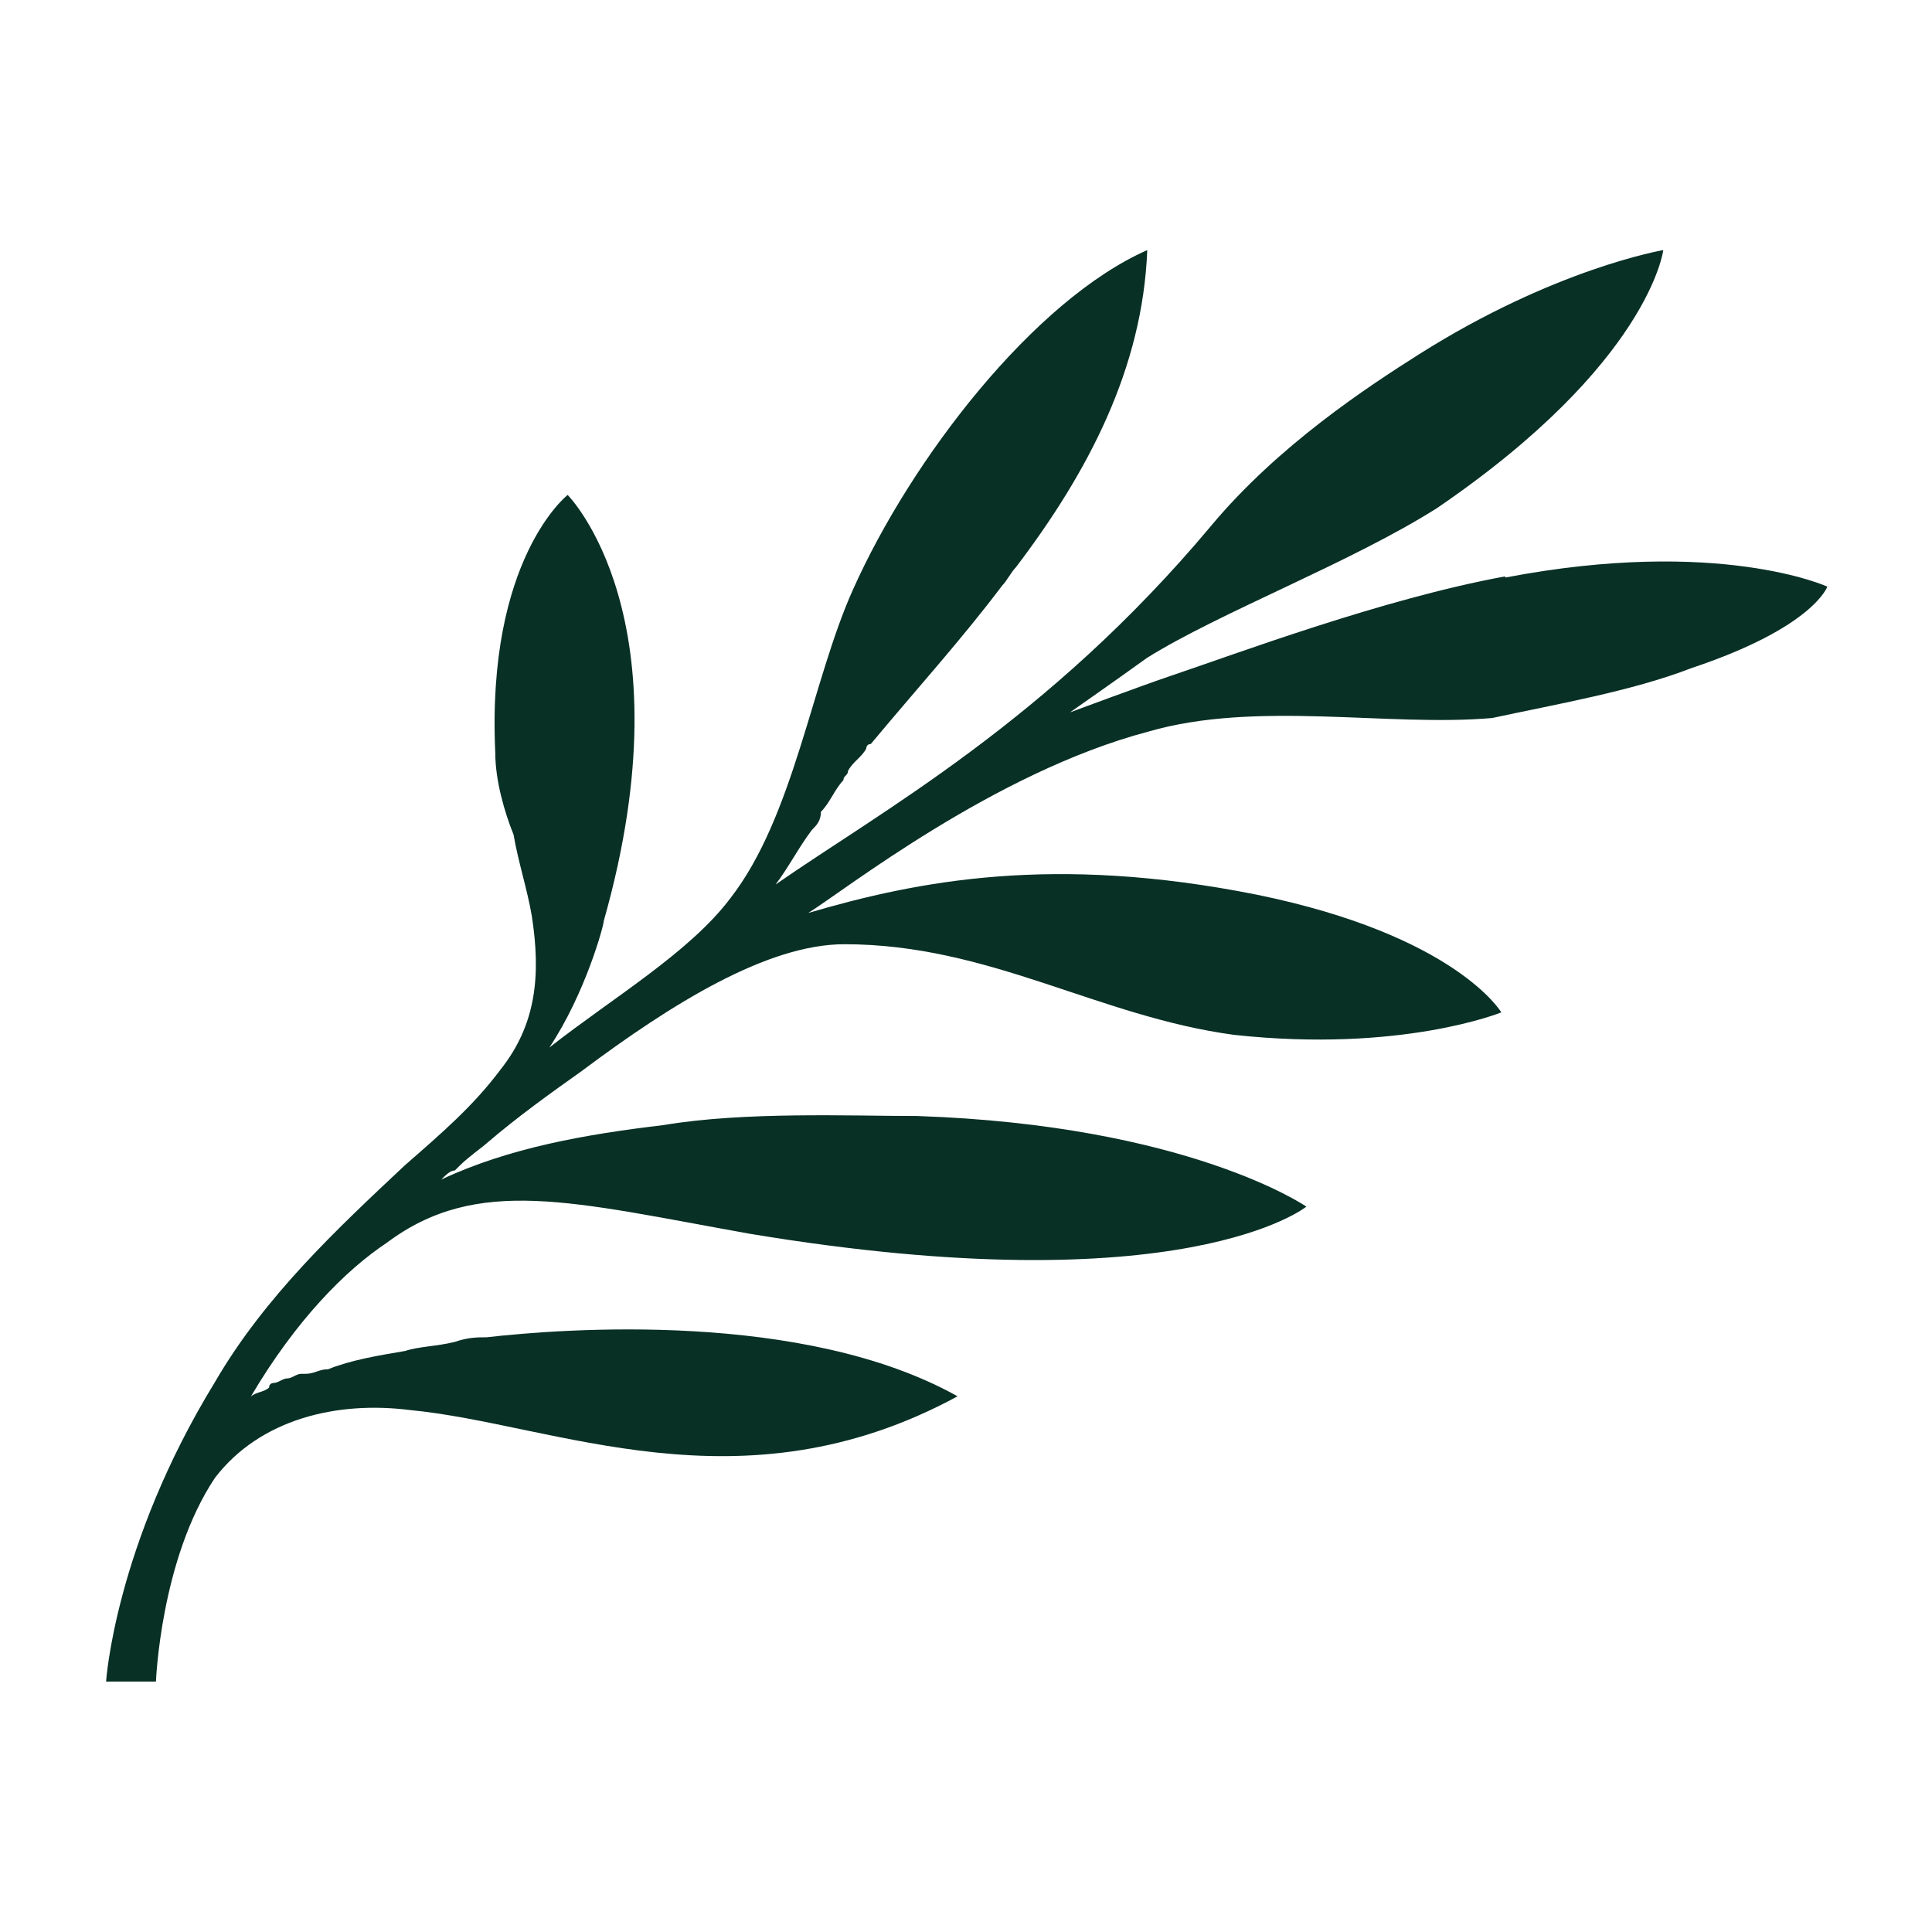
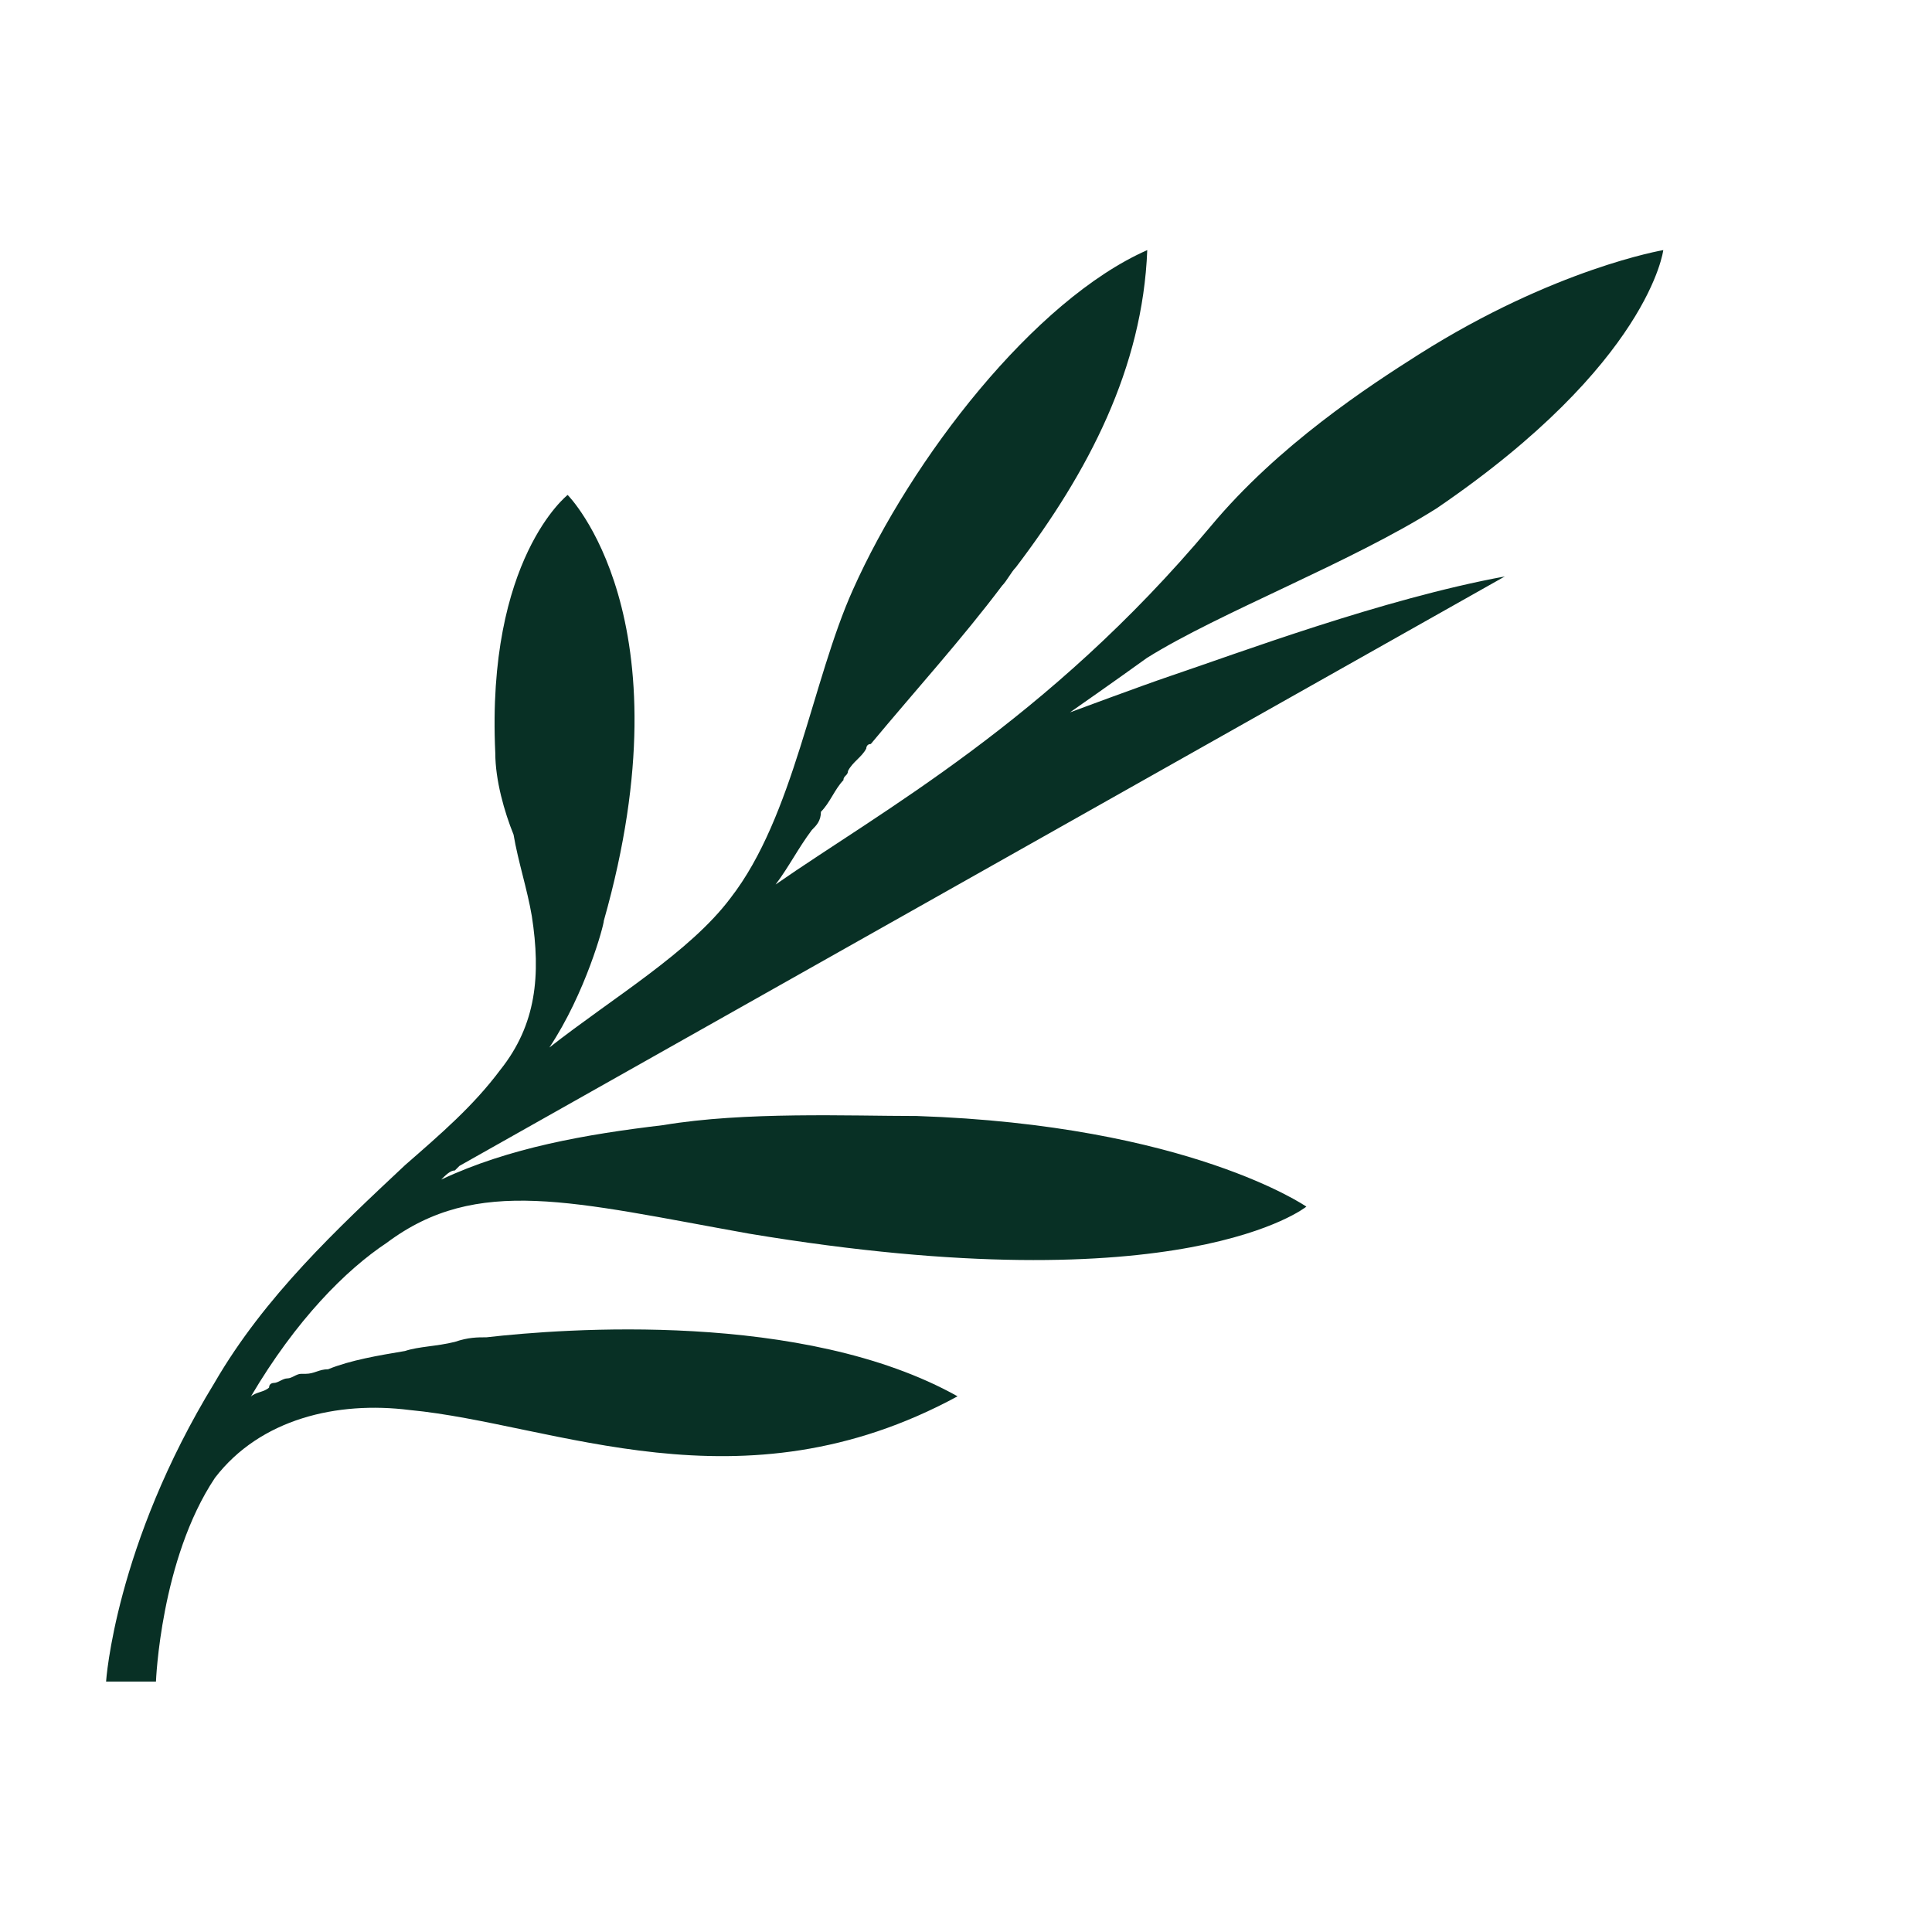
<svg xmlns="http://www.w3.org/2000/svg" id="a" data-name="CY" viewBox="0 0 55 55">
  <defs>
    <style>
      .c {
        fill: #083025;
      }
    </style>
  </defs>
-   <path class="c" d="m42.84,16.41c-3.48.64-7.61,2.19-9.54,2.84-.77.26-2.84,1.03-2.84,1.03,0,0,1.29-.9,2.19-1.55,2.06-1.29,5.8-2.71,8.25-4.26,6.06-4.13,6.45-7.35,6.45-7.35,0,0-3.09.52-6.96,2.97-1.42.9-4,2.58-5.93,4.9-4.64,5.54-9.41,8.12-12.38,10.19.39-.52.64-1.03,1.03-1.55.13-.13.26-.26.26-.52.26-.26.39-.64.64-.9,0-.13.13-.13.13-.26.13-.26.39-.39.52-.64,0,0,0-.13.13-.13,1.29-1.55,2.58-2.97,3.74-4.51.13-.13.26-.39.39-.52,2.06-2.71,3.61-5.67,3.74-9.03h0c-3.22,1.42-6.71,5.93-8.38,9.67-1.16,2.58-1.68,6.45-3.48,8.77-1.16,1.55-3.35,2.84-5.16,4.26,1.03-1.55,1.55-3.48,1.55-3.61,2.45-8.64-1.03-12.12-1.03-12.12,0,0-2.32,1.81-2.06,7.35,0,.77.26,1.68.52,2.32.13.77.39,1.55.52,2.32.26,1.68.13,3.09-.9,4.38-.77,1.03-1.68,1.81-2.71,2.71-1.93,1.81-4,3.74-5.42,6.19-2.84,4.64-3.09,8.51-3.09,8.51h1.42s.13-3.48,1.68-5.8c1.29-1.68,3.48-2.19,5.54-1.93,4.13.39,9.41,2.97,15.6-.39-4.38-2.45-11.22-1.93-13.41-1.68-.26,0-.52,0-.9.13-.52.13-1.03.13-1.42.26-.77.13-1.55.26-2.19.52-.26,0-.39.13-.64.13h-.13c-.13,0-.26.13-.39.13s-.26.13-.39.13c0,0-.13,0-.13.13-.13.13-.39.13-.52.26,1.29-2.19,2.71-3.61,3.87-4.38,2.58-1.93,5.29-1.16,10.32-.26,12.38,2.06,15.86-.77,15.86-.77,0,0-3.35-2.32-11.09-2.58-1.93,0-4.9-.13-7.22.26-2.19.26-4.38.64-6.32,1.55.13-.13.26-.26.39-.26l.13-.13h0c.26-.26.64-.52.77-.64.9-.77,1.81-1.42,2.71-2.06,2.58-1.93,5.29-3.61,7.48-3.61,4.13,0,7.22,2.06,11.09,2.58,4.77.52,7.61-.64,7.61-.64,0,0-1.29-2.19-6.96-3.35-5.8-1.16-9.67-.39-12.77.52,1.03-.64,5.29-4,9.67-5.16,3.09-.9,6.83-.13,9.8-.39,1.81-.39,4-.77,5.67-1.42,3.48-1.16,3.87-2.32,3.87-2.32,0,0-3.09-1.42-9.16-.26" />
+   <path class="c" d="m42.84,16.41c-3.48.64-7.61,2.19-9.54,2.84-.77.26-2.84,1.03-2.84,1.03,0,0,1.29-.9,2.19-1.55,2.06-1.29,5.8-2.71,8.25-4.26,6.06-4.13,6.45-7.35,6.45-7.35,0,0-3.09.52-6.96,2.97-1.42.9-4,2.58-5.93,4.9-4.64,5.54-9.41,8.12-12.38,10.19.39-.52.64-1.03,1.03-1.55.13-.13.26-.26.26-.52.26-.26.39-.64.64-.9,0-.13.13-.13.13-.26.13-.26.39-.39.52-.64,0,0,0-.13.13-.13,1.29-1.55,2.58-2.97,3.74-4.51.13-.13.26-.39.39-.52,2.06-2.71,3.61-5.67,3.74-9.03h0c-3.22,1.42-6.71,5.93-8.38,9.67-1.16,2.58-1.68,6.45-3.48,8.77-1.16,1.55-3.35,2.84-5.16,4.26,1.03-1.55,1.55-3.48,1.55-3.61,2.45-8.64-1.03-12.12-1.03-12.12,0,0-2.32,1.81-2.06,7.35,0,.77.26,1.68.52,2.32.13.77.39,1.55.52,2.32.26,1.68.13,3.09-.9,4.38-.77,1.03-1.68,1.81-2.71,2.71-1.93,1.81-4,3.74-5.42,6.19-2.84,4.64-3.09,8.51-3.09,8.51h1.42s.13-3.48,1.68-5.8c1.29-1.68,3.48-2.19,5.54-1.93,4.13.39,9.41,2.97,15.6-.39-4.38-2.45-11.22-1.93-13.41-1.68-.26,0-.52,0-.9.13-.52.13-1.03.13-1.42.26-.77.13-1.55.26-2.19.52-.26,0-.39.13-.64.13h-.13c-.13,0-.26.13-.39.13s-.26.13-.39.13c0,0-.13,0-.13.13-.13.13-.39.13-.52.26,1.29-2.19,2.71-3.61,3.87-4.38,2.58-1.93,5.29-1.16,10.32-.26,12.38,2.06,15.86-.77,15.86-.77,0,0-3.35-2.32-11.09-2.58-1.93,0-4.9-.13-7.22.26-2.19.26-4.38.64-6.32,1.55.13-.13.26-.26.39-.26l.13-.13h0" />
</svg>